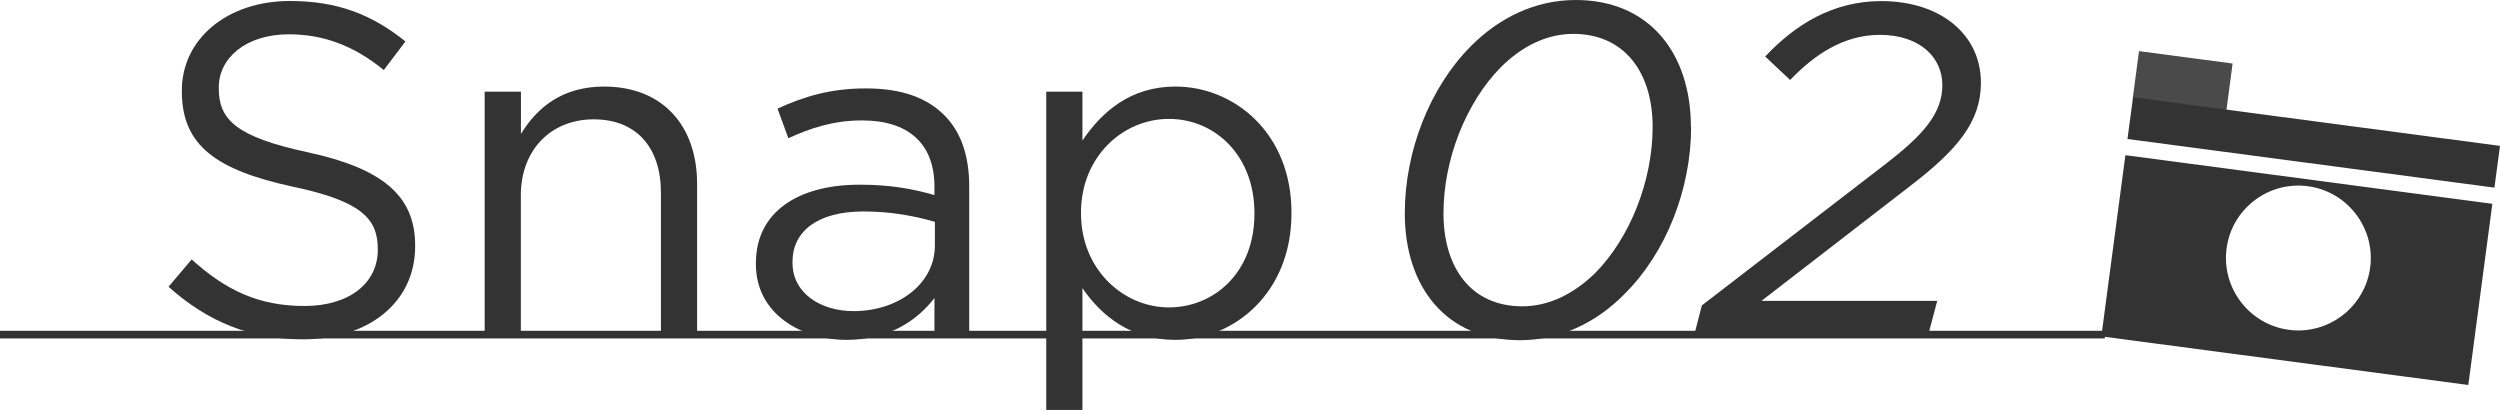
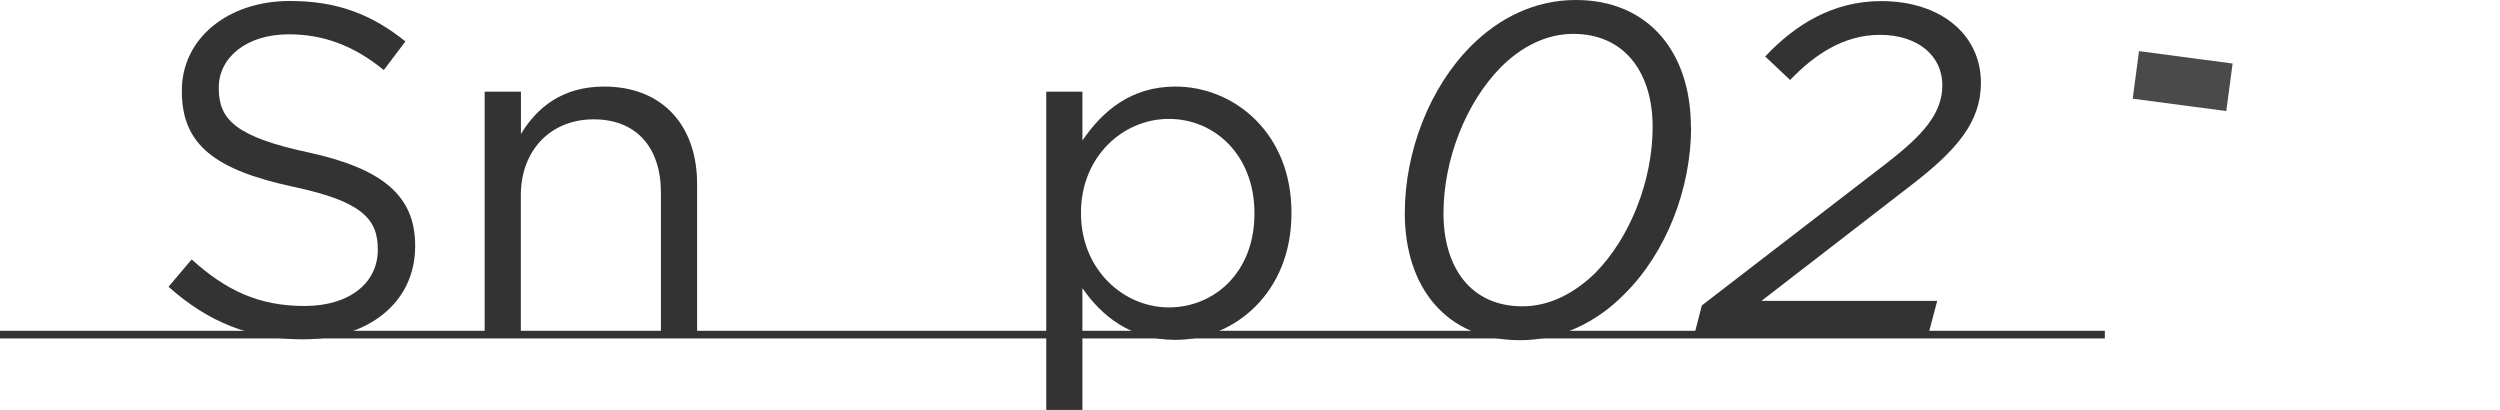
<svg xmlns="http://www.w3.org/2000/svg" id="_レイヤー_2" viewBox="0 0 228.77 37.5">
  <defs>
    <style>.cls-1{fill:#333;}.cls-2{fill:#4a4a4a;}.cls-3{fill:none;stroke:#333;stroke-miterlimit:10;stroke-width:.7px;}</style>
  </defs>
  <g id="_メイン">
    <path class="cls-1" d="m15.43,26.23l2.11-2.49c3.14,2.84,6.15,4.26,10.32,4.26s6.71-2.15,6.71-5.12v-.09c0-2.79-1.5-4.39-7.83-5.72-6.92-1.51-10.1-3.74-10.1-8.69v-.09C16.63,3.57,20.8.09,26.52.09c4.39,0,7.52,1.25,10.58,3.7l-1.98,2.62c-2.79-2.28-5.59-3.27-8.69-3.27-3.91,0-6.41,2.15-6.41,4.86v.09c0,2.84,1.55,4.43,8.17,5.85,6.71,1.46,9.8,3.91,9.8,8.51v.09c0,5.16-4.3,8.51-10.28,8.51-4.77,0-8.69-1.59-12.3-4.82Z" />
    <path class="cls-1" d="m44.36,8.39h3.31v3.87c1.46-2.41,3.78-4.34,7.61-4.34,5.38,0,8.51,3.61,8.51,8.9v13.8h-3.31v-12.99c0-4.13-2.24-6.71-6.15-6.71s-6.67,2.79-6.67,6.97v12.73h-3.31V8.39Z" />
-     <path class="cls-1" d="m69.17,24.17v-.09c0-4.69,3.87-7.18,9.5-7.18,2.84,0,4.86.39,6.84.95v-.77c0-4-2.45-6.06-6.62-6.06-2.62,0-4.69.69-6.75,1.63l-.99-2.71c2.45-1.12,4.86-1.85,8.08-1.85s5.55.82,7.18,2.45c1.5,1.5,2.28,3.66,2.28,6.49v13.59h-3.18v-3.35c-1.55,2.02-4.13,3.83-8.04,3.83-4.13,0-8.3-2.37-8.3-6.92Zm16.38-1.72v-2.15c-1.63-.47-3.83-.95-6.54-.95-4.17,0-6.49,1.8-6.49,4.6v.09c0,2.8,2.58,4.43,5.59,4.43,4.08,0,7.44-2.49,7.44-6.02Z" />
    <path class="cls-1" d="m95.74,8.39h3.31v4.47c1.81-2.67,4.43-4.94,8.51-4.94,5.33,0,10.62,4.21,10.62,11.52v.09c0,7.27-5.25,11.57-10.62,11.57-4.13,0-6.79-2.24-8.51-4.73v11.14h-3.31V8.39Zm19.05,11.18v-.09c0-5.25-3.61-8.6-7.83-8.6s-8.04,3.48-8.04,8.56v.09c0,5.16,3.91,8.6,8.04,8.6s7.83-3.18,7.83-8.56Z" />
    <path class="cls-1" d="m154.75,11.61c0,5.68-2.28,11.52-6.11,15.31-2.54,2.58-5.85,4.21-9.55,4.21-6.75,0-10.54-4.86-10.54-11.61,0-5.68,2.28-11.52,6.06-15.31,2.58-2.58,5.85-4.21,9.59-4.21,6.71,0,10.53,4.86,10.53,11.61Zm-8.77,13.37c3.18-3.23,5.25-8.43,5.25-13.37s-2.54-8.51-7.27-8.51c-2.45,0-4.73,1.16-6.62,3.05-3.18,3.22-5.25,8.43-5.25,13.37s2.49,8.51,7.22,8.51c2.45,0,4.73-1.16,6.67-3.05Z" />
    <path class="cls-1" d="m155.73,27.95l16.98-13.07c3.27-2.54,5.03-4.51,5.03-7.09s-2.11-4.6-5.72-4.6c-3.35,0-6.02,1.85-8.21,4.13l-2.28-2.15c2.71-2.88,6.15-5.07,10.62-5.07,5.42,0,9.12,3.05,9.12,7.48,0,3.61-2.24,6.19-6.45,9.42l-13.63,10.53h16.08l-.82,3.1h-21.41l.69-2.67Z" />
    <line class="cls-3" y1="30.62" x2="192.61" y2="30.62" />
    <rect class="cls-2" x="197.55" y="3.1" width="4.39" height="8.64" transform="translate(166.13 204.46) rotate(-82.45)" />
-     <path class="cls-1" d="m192.29,30.78l33.58,4.45,2.2-16.58-33.58-4.45-2.2,16.58Zm11.46-8.04c.23-1.76,1.14-3.32,2.54-4.39,1.41-1.08,3.15-1.54,4.9-1.31,3.62.48,6.18,3.82,5.7,7.44-.44,3.33-3.3,5.76-6.57,5.76-.29,0-.58-.02-.87-.06-3.62-.48-6.18-3.82-5.7-7.45Zm25.02-9.39l-33.58-4.45-.51,3.82,33.58,4.45.51-3.82Z" />
  </g>
</svg>